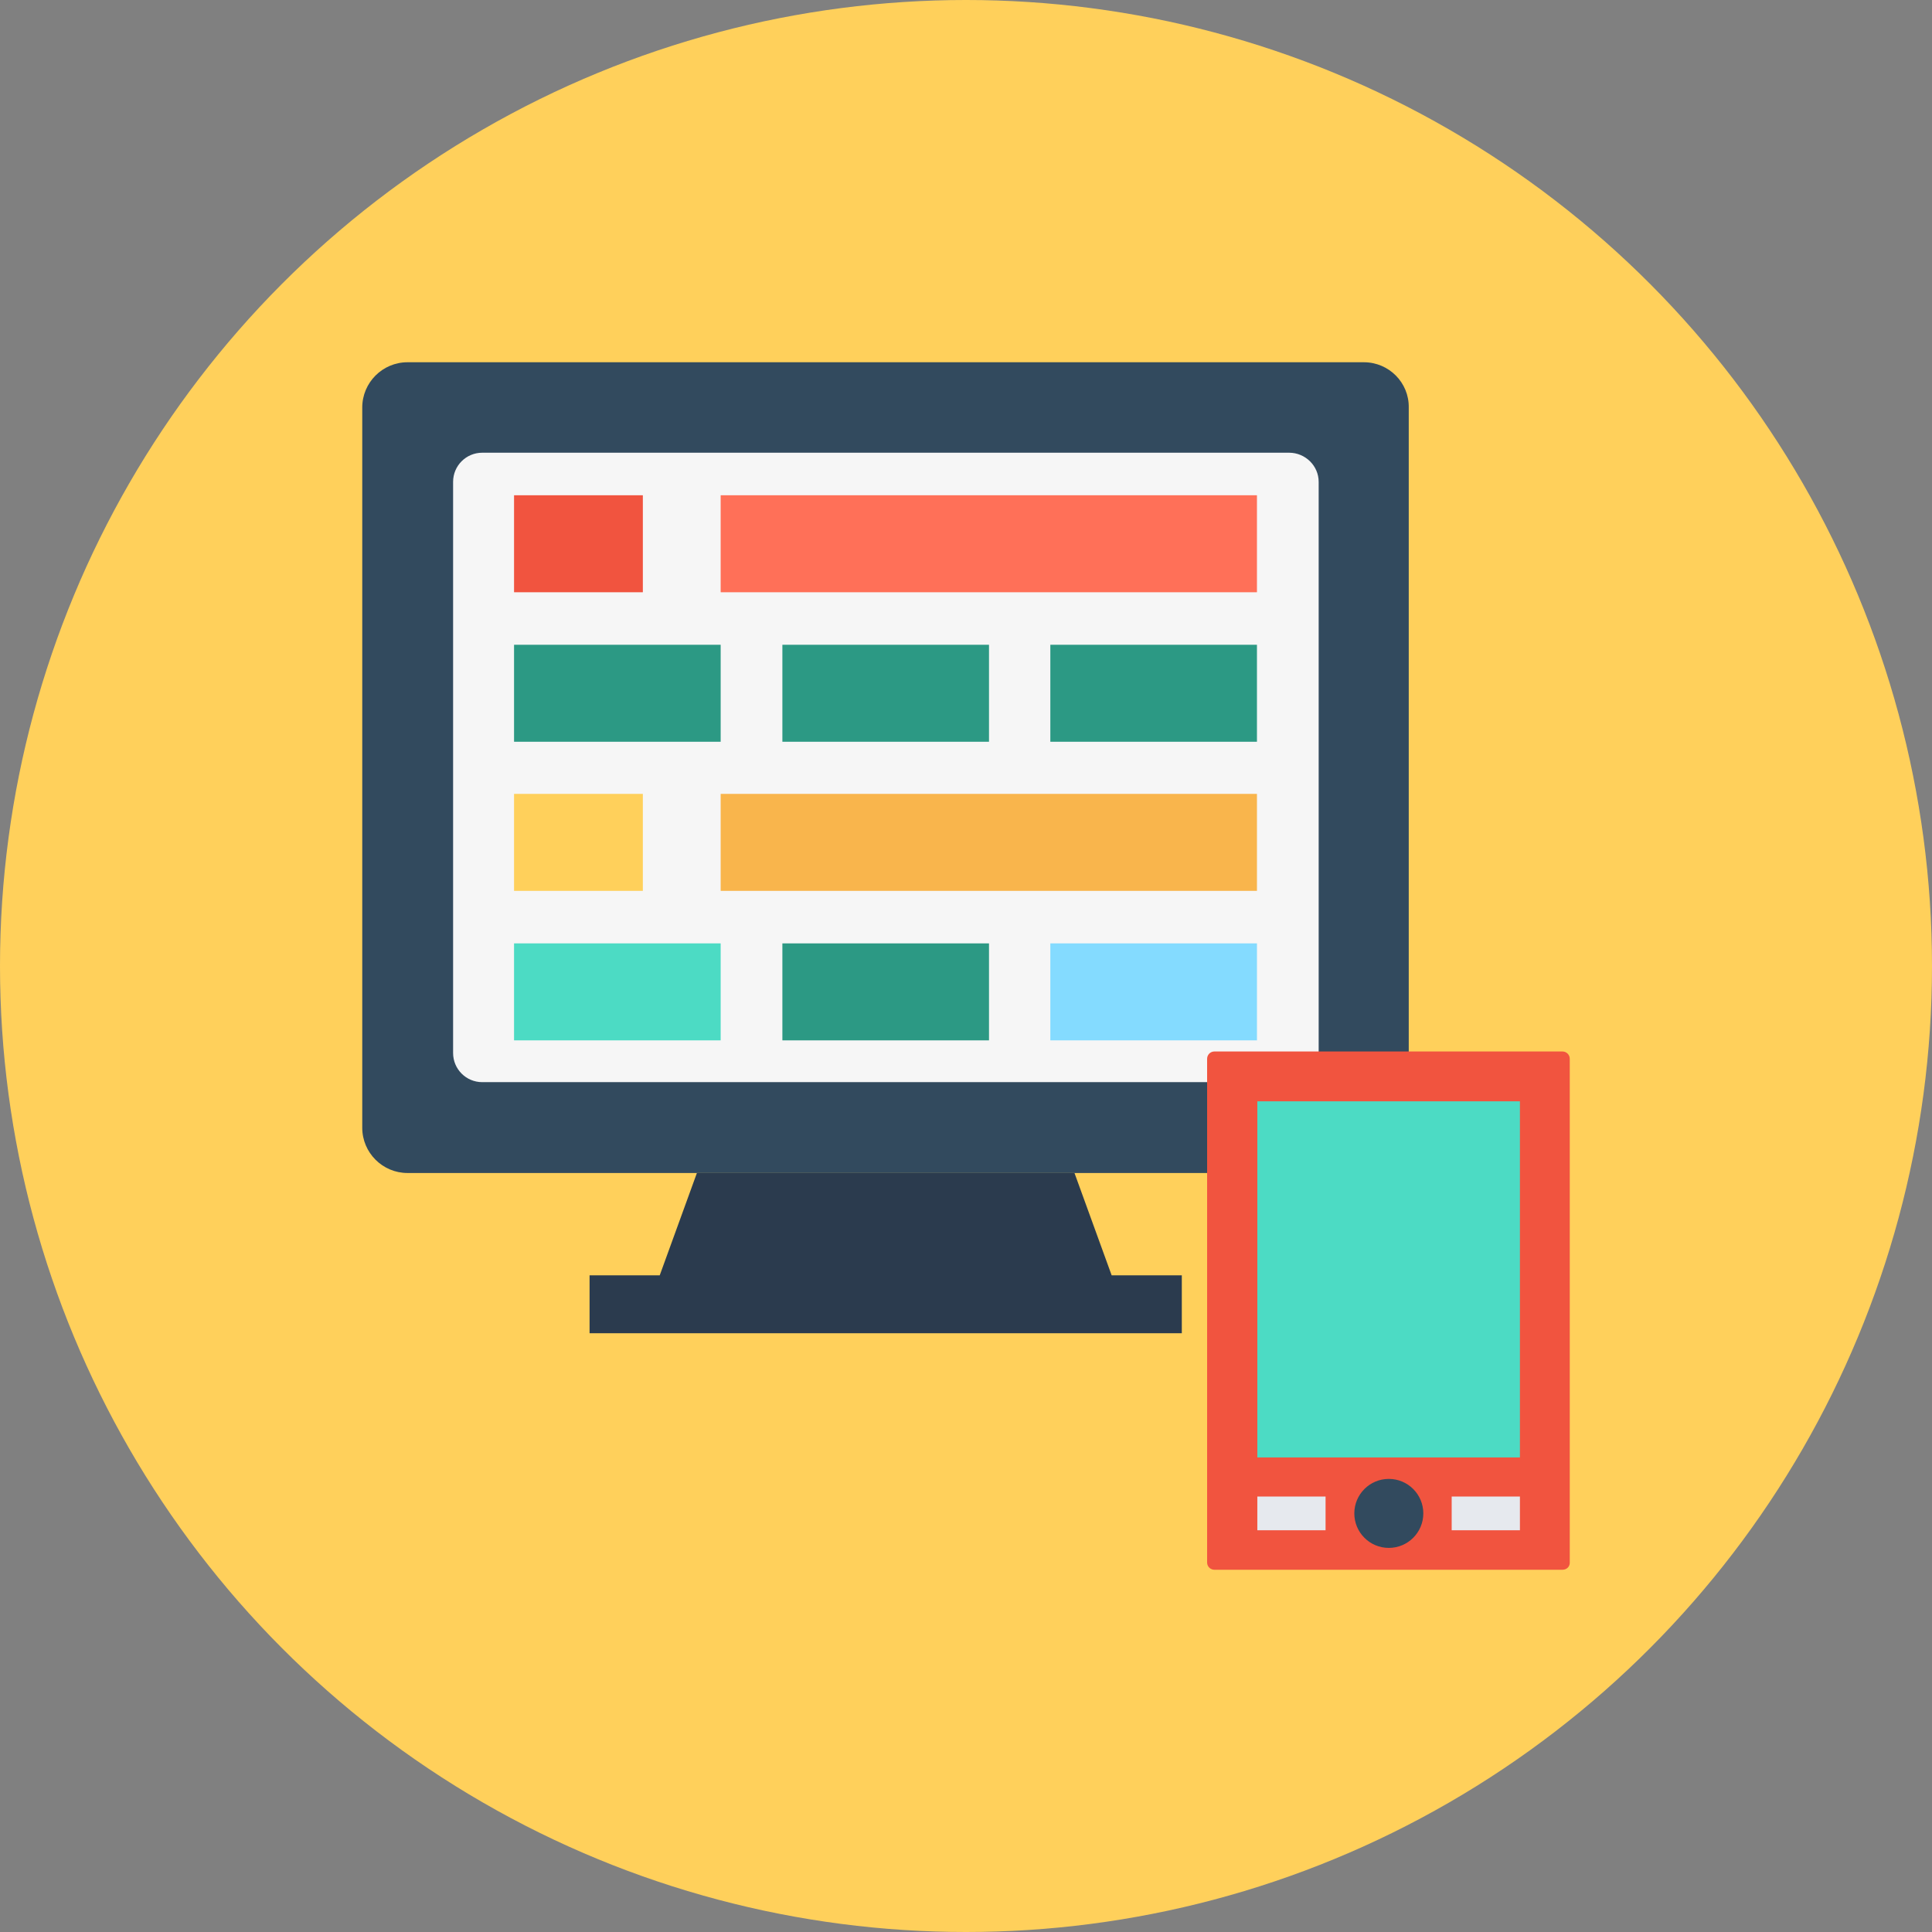
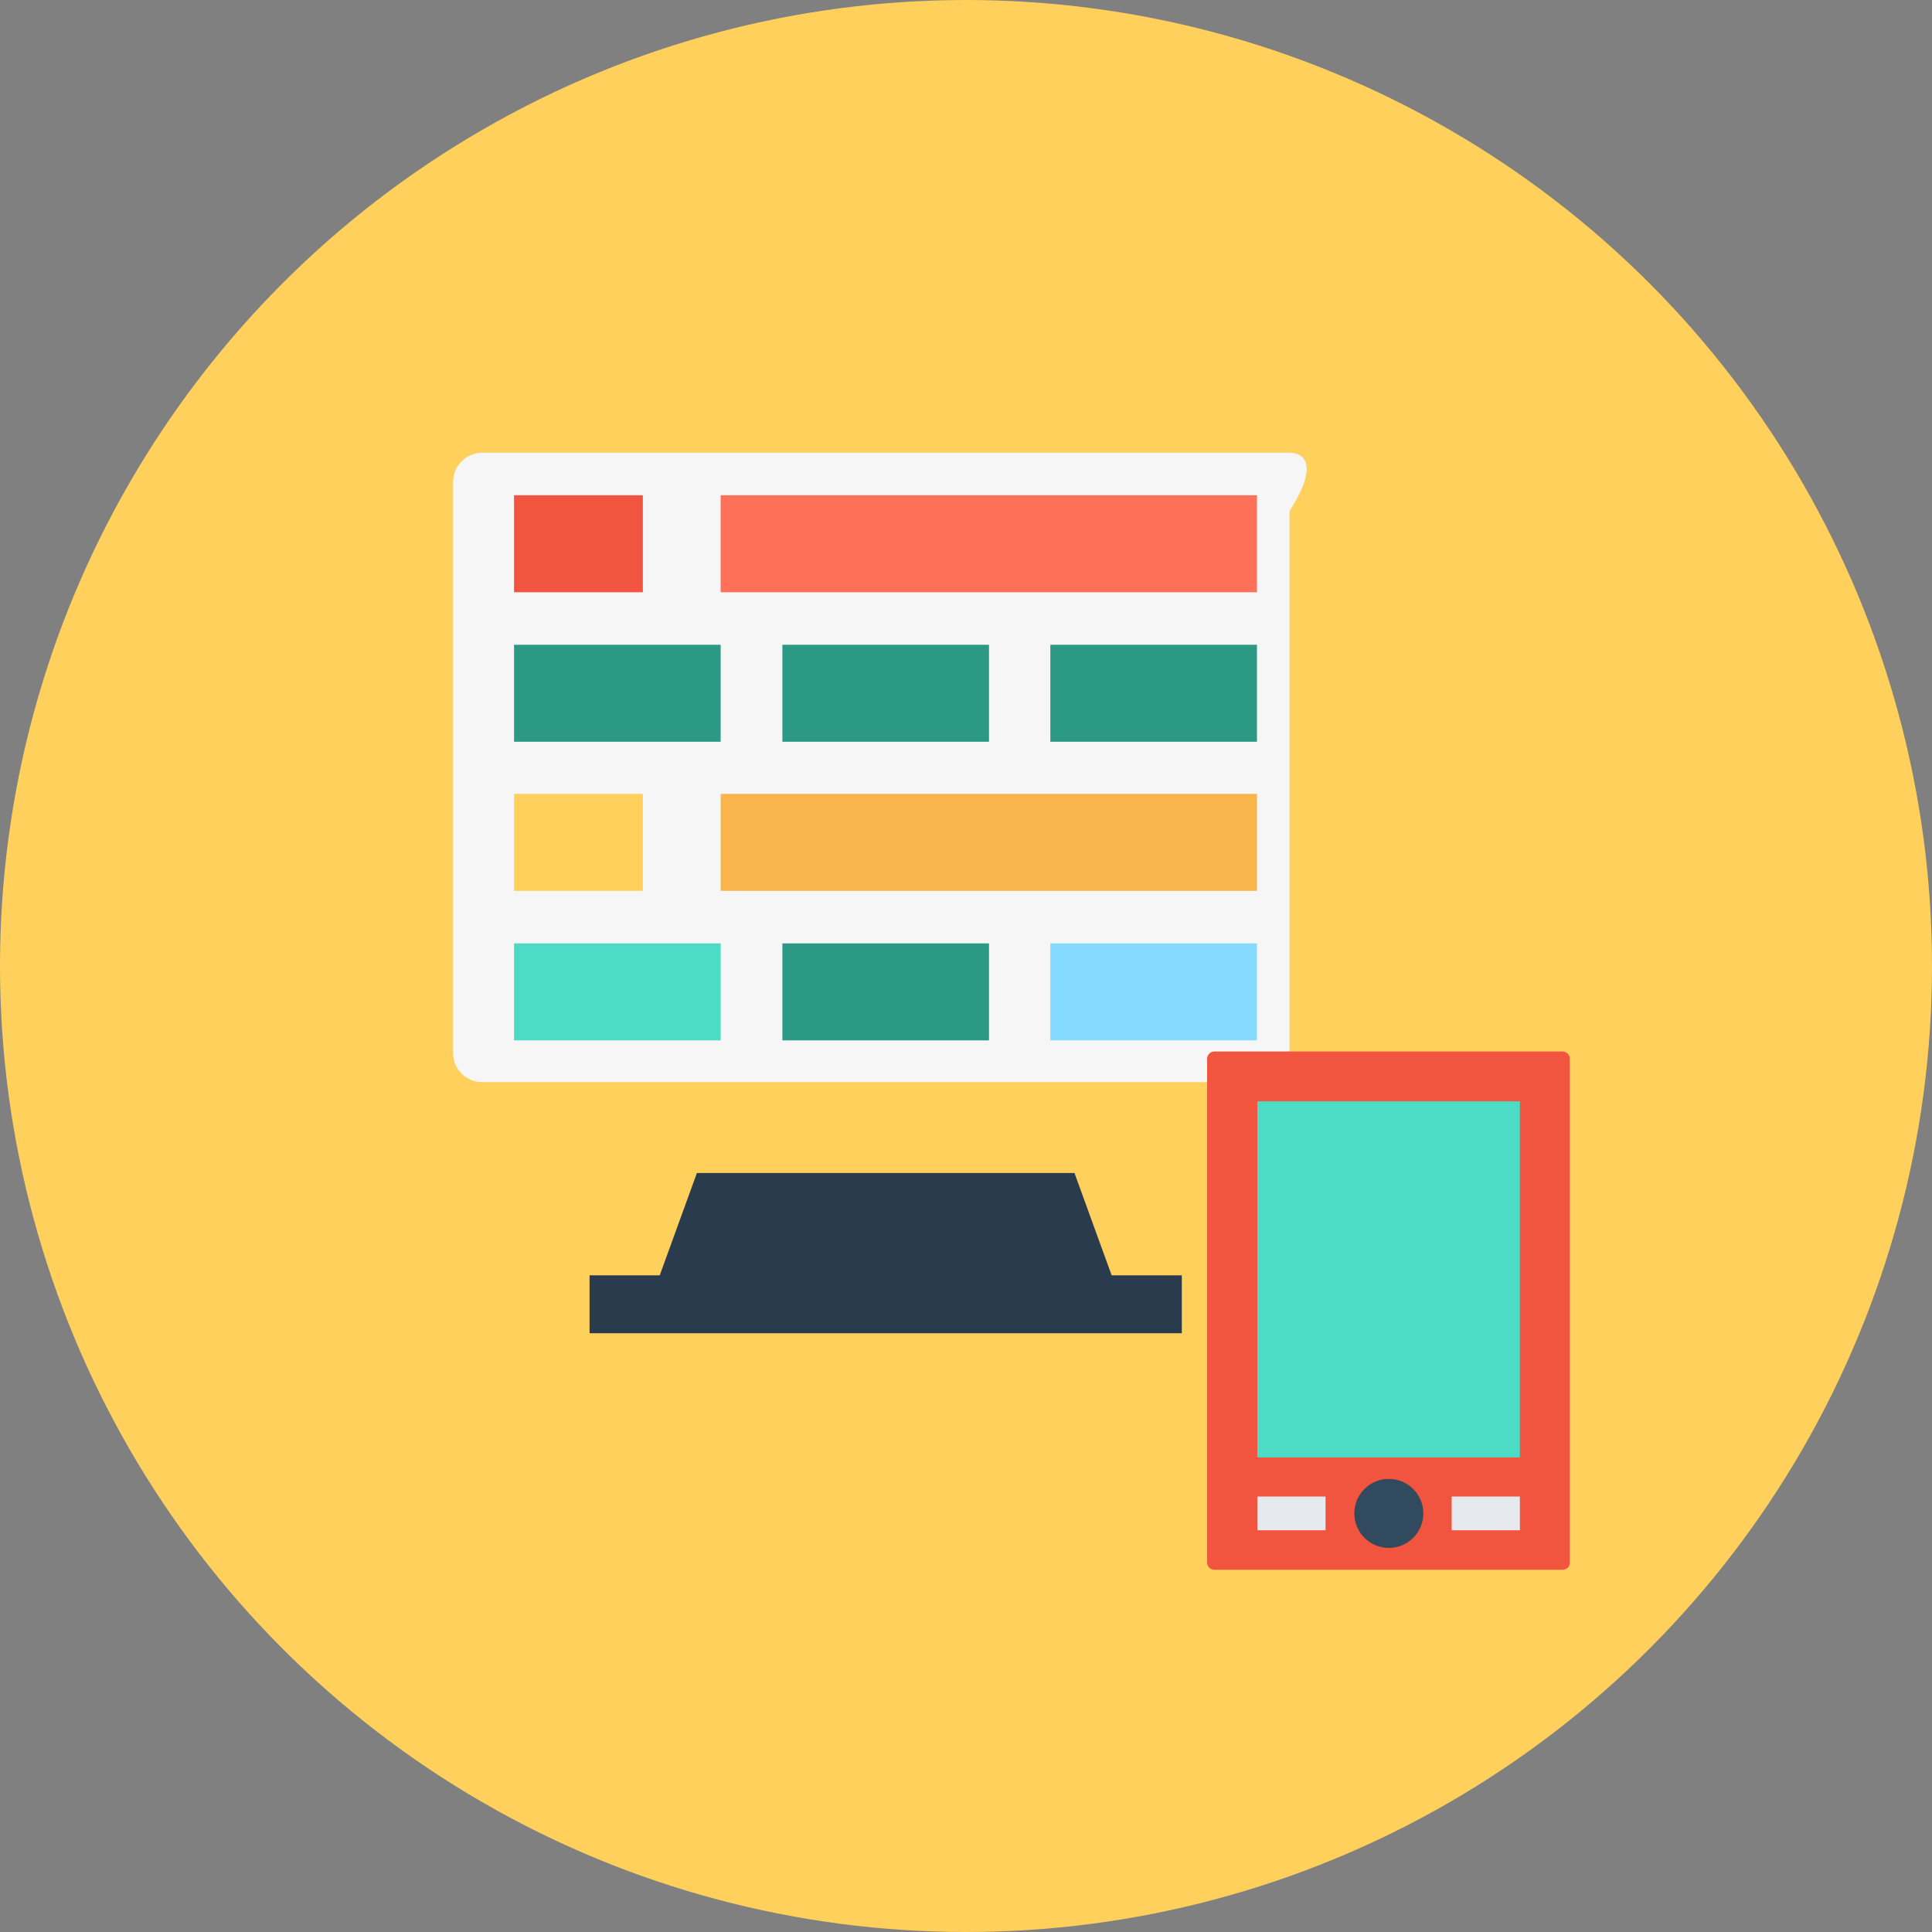
<svg xmlns="http://www.w3.org/2000/svg" version="1.1" id="Layer_1" viewBox="0 0 504 504" xml:space="preserve">
  <rect x="0" y="0" width="504" height="504" fill="#808080" stroke="none" />
  <circle style="fill:#FFD05B;" cx="252" cy="252" r="252" />
-   <path style="fill:#324A5E;" d="M355.8,94.5H106.3c-6.5,0-11.8,5.3-11.8,11.8v187.9c0,6.5,5.3,11.8,11.8,11.8h249.4  c6.5,0,11.8-5.3,11.8-11.8V106.3C367.6,99.8,362.3,94.5,355.8,94.5z" />
-   <path style="fill:#F6F6F6;" d="M336.3,118.1H125.8c-4.2,0-7.6,3.4-7.6,7.6v149c0,4.2,3.4,7.6,7.6,7.6h210.6c4.2,0,7.6-3.4,7.6-7.6  v-149C344,121.5,340.5,118.1,336.3,118.1z" />
+   <path style="fill:#F6F6F6;" d="M336.3,118.1H125.8c-4.2,0-7.6,3.4-7.6,7.6v149c0,4.2,3.4,7.6,7.6,7.6h210.6v-149C344,121.5,340.5,118.1,336.3,118.1z" />
  <polygon style="fill:#2B3B4E;" points="290,332.7 280.3,306 181.8,306 172.1,332.7 153.8,332.7 153.8,347.8 166.5,347.8   295.6,347.8 308.3,347.8 308.3,332.7 " />
  <path style="fill:#F1543F;" d="M407.6,409.5h-90.8c-1,0-1.9-0.8-1.9-1.9V276.2c0-1,0.8-1.9,1.9-1.9h90.8c1,0,1.9,0.8,1.9,1.9v131.5  C409.5,408.7,408.7,409.5,407.6,409.5z" />
  <rect x="328" y="287.3" style="fill:#4CDBC4;" width="68.5" height="92.9" />
  <circle style="fill:#324A5E;" cx="362.3" cy="394.8" r="9" />
  <g>
    <rect x="328" y="390.4" style="fill:#E6E9EE;" width="17.8" height="8.8" />
    <rect x="378.7" y="390.4" style="fill:#E6E9EE;" width="17.8" height="8.8" />
  </g>
  <rect x="134.1" y="129.2" style="fill:#F1543F;" width="33.6" height="25.3" />
  <rect x="188" y="129.2" style="fill:#FF7058;" width="139.9" height="25.3" />
  <rect x="134.1" y="207.1" style="fill:#FFD05B;" width="33.6" height="25.3" />
  <rect x="188" y="207.1" style="fill:#F9B54C;" width="139.9" height="25.3" />
  <rect x="134.1" y="246.1" style="fill:#4CDBC4;" width="53.9" height="25.3" />
  <rect x="274" y="246.1" style="fill:#84DBFF;" width="53.9" height="25.3" />
  <g>
    <rect x="204.1" y="246.1" style="fill:#2C9984;" width="53.9" height="25.3" />
    <rect x="134.1" y="168.2" style="fill:#2C9984;" width="53.9" height="25.3" />
    <rect x="274" y="168.2" style="fill:#2C9984;" width="53.9" height="25.3" />
    <rect x="204.1" y="168.2" style="fill:#2C9984;" width="53.9" height="25.3" />
  </g>
</svg>